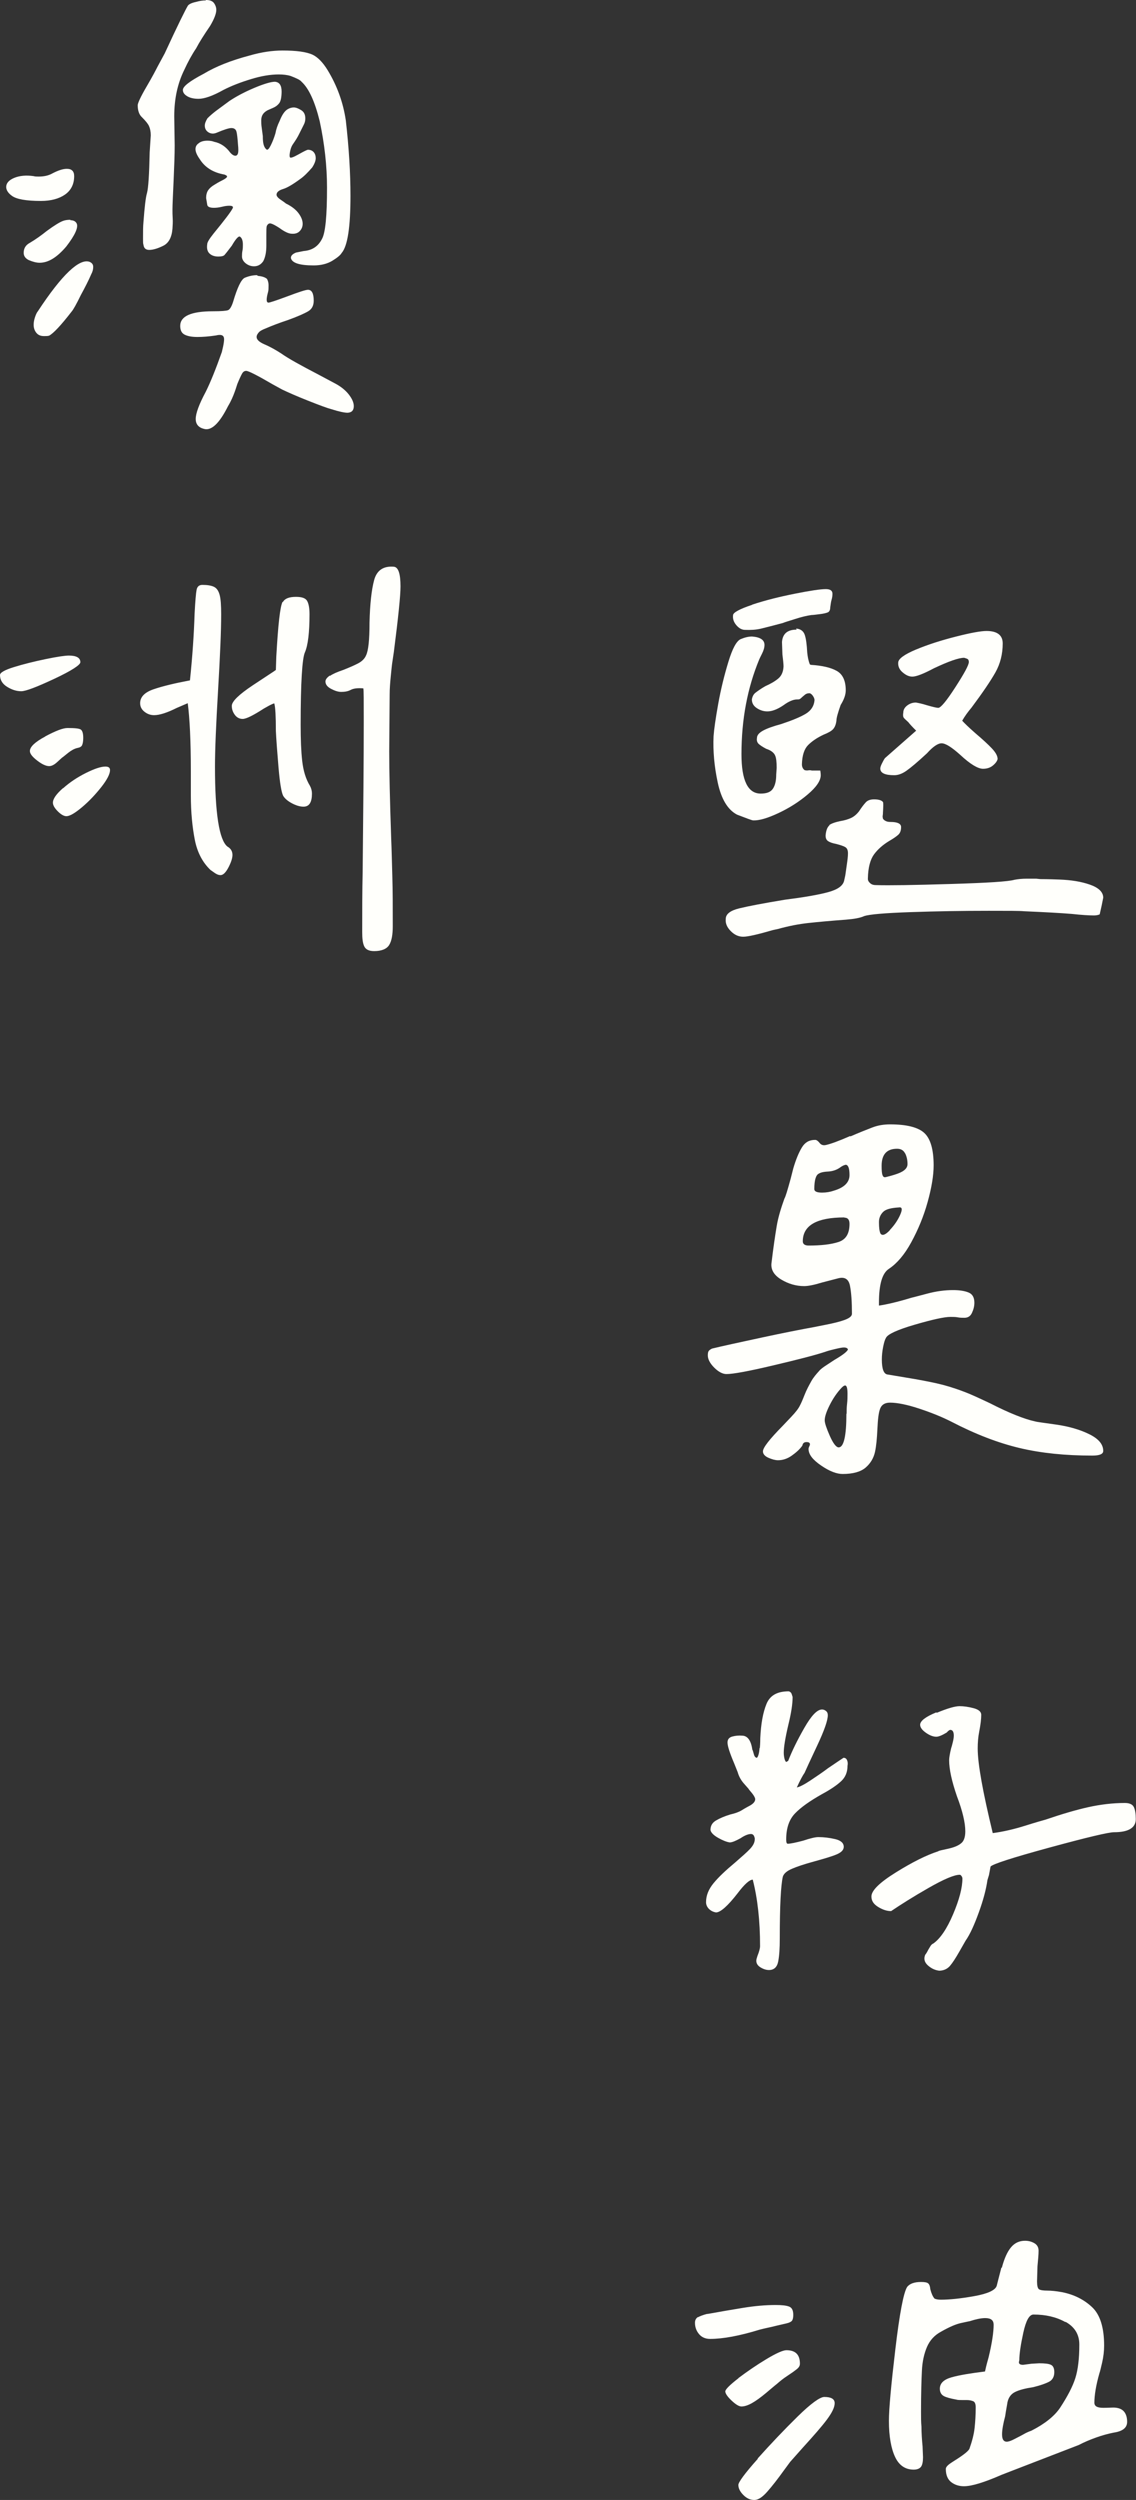
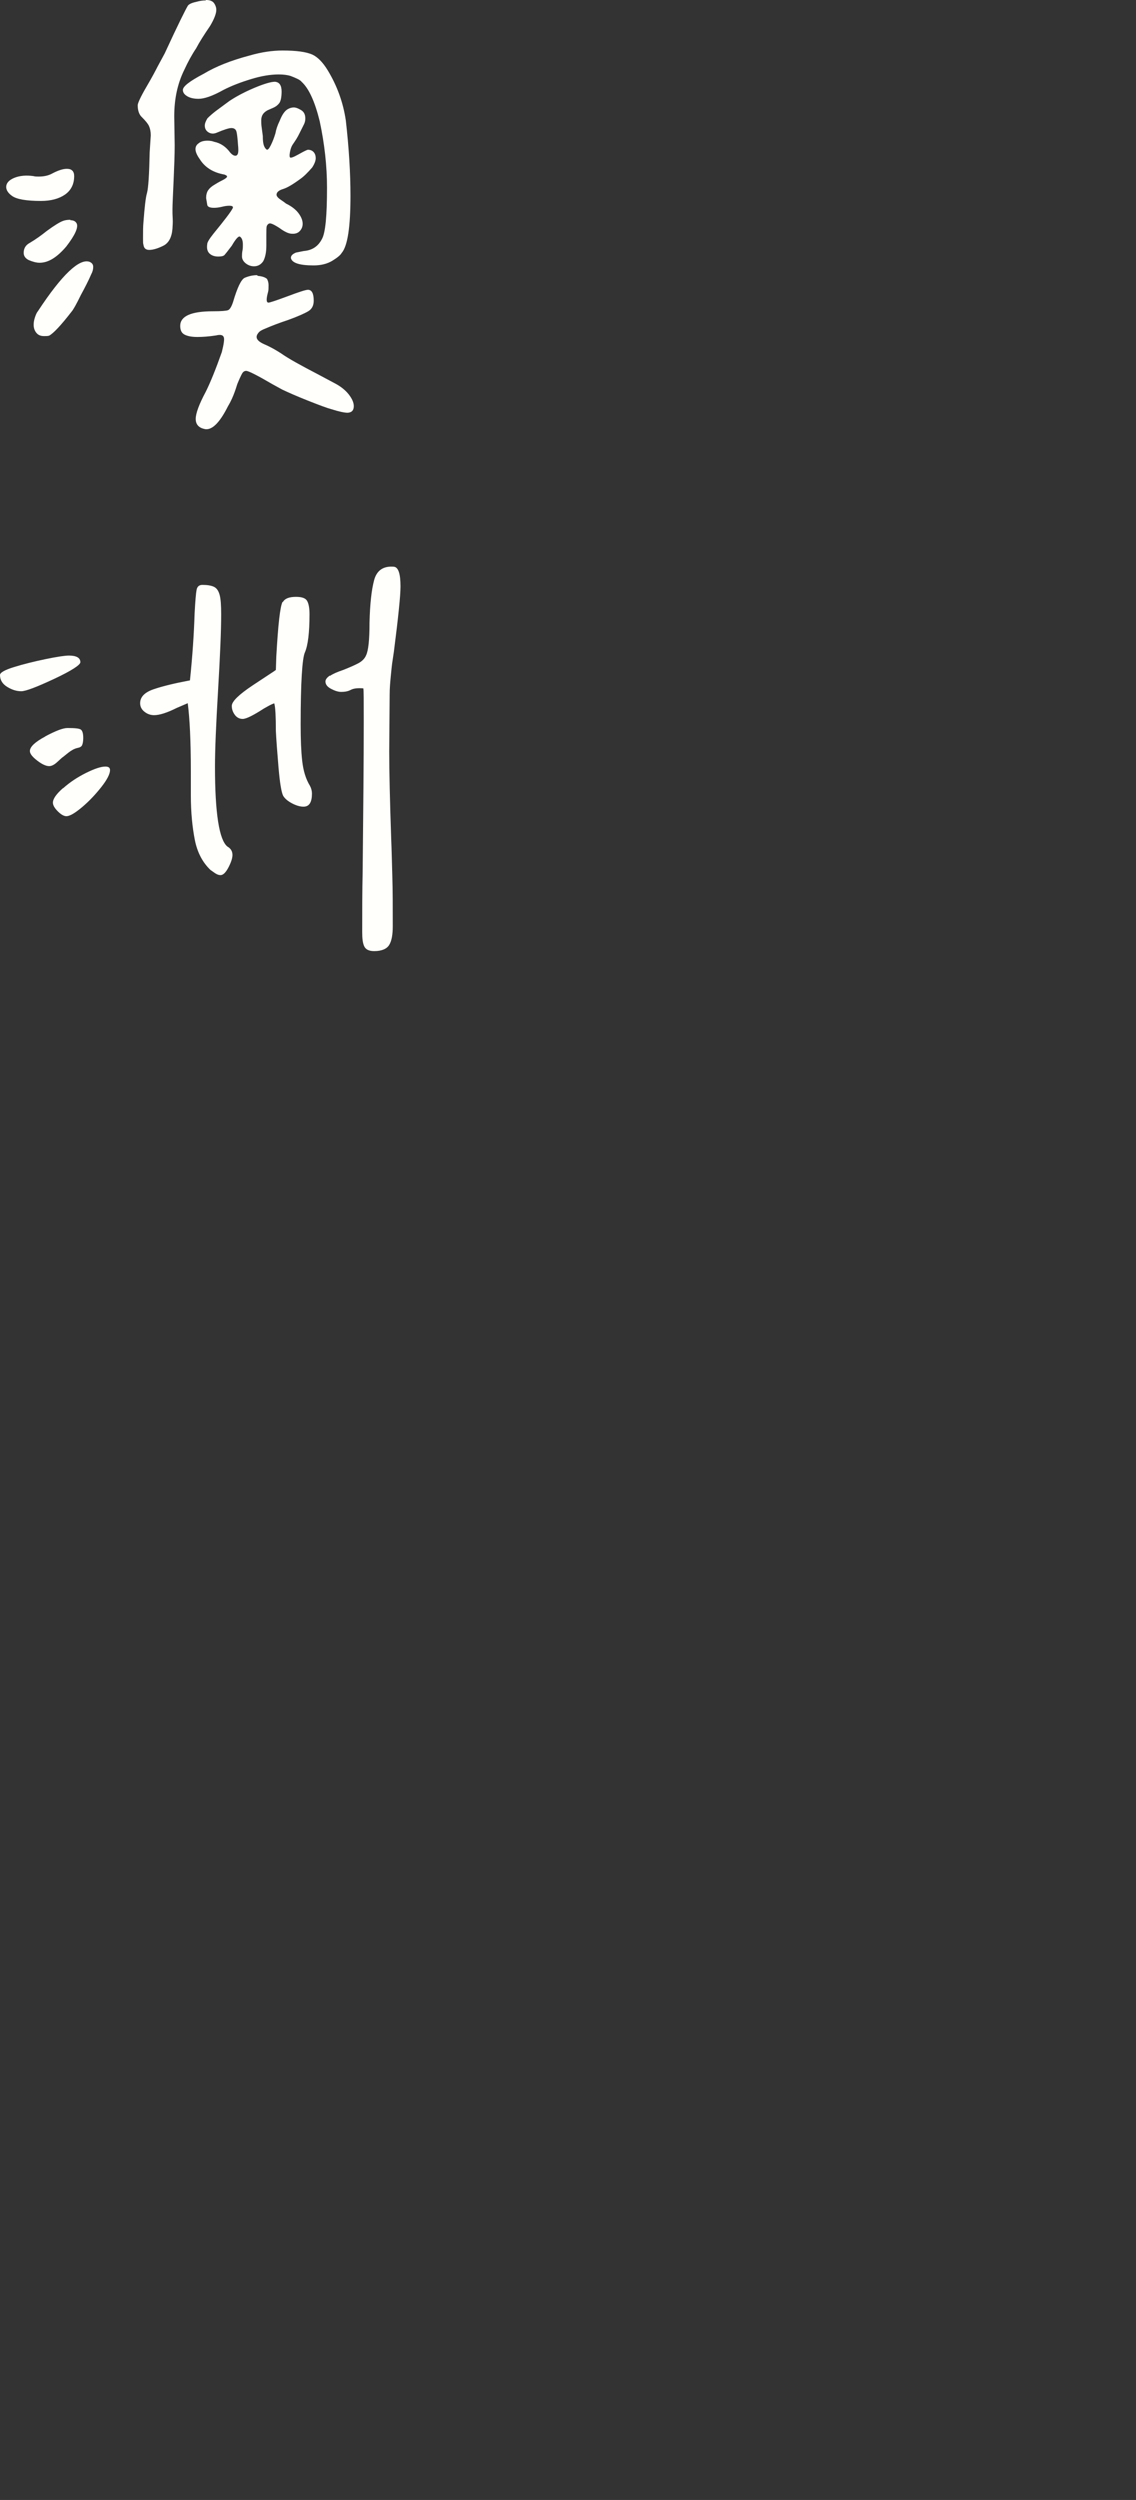
<svg xmlns="http://www.w3.org/2000/svg" id="Layer_2" viewBox="0 0 51.31 112.84">
  <rect x="0" y="0" width="51.31" height="112.84" fill="#333333" stroke="none" />
  <defs>
    <style>.cls-1{fill:#fffffb;}</style>
  </defs>
  <g id="Layer_3">
    <path class="cls-1" d="m3.02,7.62c.22,0,.33.11.33.33,0,.36-.14.64-.41.83s-.64.29-1.09.29c-.67,0-1.11-.08-1.31-.23-.17-.12-.26-.26-.26-.4,0-.17.12-.31.36-.41s.54-.13.88-.08c.06.02.14.02.23.02.25,0,.45-.05.61-.14.27-.14.48-.21.66-.21Zm.16,2.32c.14,0,.23.05.28.14.09.17-.06.52-.47,1.05-.41.48-.8.73-1.2.73-.14,0-.3-.04-.49-.12-.16-.08-.23-.19-.23-.33,0-.2.09-.35.28-.45.27-.16.52-.34.77-.54.34-.25.59-.4.73-.45.08-.03.19-.05.33-.05Zm1.03,2.11c0,.11-.03.22-.09.33-.12.28-.28.59-.47.94-.2.41-.34.66-.42.75-.48.62-.82.98-1.01,1.08-.06.02-.14.02-.23.02-.16,0-.27-.05-.35-.15s-.12-.22-.12-.36c0-.11.02-.22.06-.34s.08-.21.13-.27c1.09-1.66,1.88-2.4,2.34-2.23.11.05.16.12.16.23ZM9.3,0c.19,0,.31.05.38.16.06.09.09.19.09.28,0,.17-.09.41-.28.73-.28.41-.49.74-.63,1.01-.19.28-.37.61-.54.98-.3.61-.45,1.3-.45,2.09l.02,1.31c0,.41-.02.95-.05,1.62-.03.66-.05,1.08-.05,1.27,0,.12,0,.26.01.41s0,.3-.01.46c-.03.39-.17.65-.41.77s-.46.19-.64.19c-.16,0-.24-.08-.26-.23-.02-.05-.02-.14-.02-.28,0-.3,0-.55.02-.75.05-.67.1-1.11.16-1.31.06-.22.1-.83.12-1.83l.05-.77c0-.17-.03-.31-.08-.42s-.16-.24-.32-.4c-.12-.11-.19-.29-.19-.54,0-.09.13-.38.4-.84s.43-.77.49-.89l.33-.61c.59-1.28.95-2,1.05-2.16.05-.06.16-.12.35-.16.17-.05.32-.07.45-.07Zm2.34,12.45c.19.02.33.06.42.14.05.09.07.19.07.28,0,.12,0,.23-.02.3-.09.33-.09.49.02.49.05,0,.33-.09.84-.28.53-.2.84-.3.94-.3.17,0,.26.16.26.49,0,.22-.08.38-.25.48s-.46.23-.9.39c-.42.14-.76.27-1.01.38-.16.06-.26.12-.3.16-.08.08-.12.16-.12.23,0,.12.12.23.35.33.28.12.54.27.77.42.31.22.87.53,1.66.94l.75.4c.27.14.48.31.63.5s.23.37.23.53c0,.19-.09.29-.28.3-.14,0-.38-.05-.73-.16-.19-.05-.54-.18-1.07-.39s-.91-.38-1.16-.5l-.42-.23c-.7-.41-1.1-.61-1.2-.61-.08,0-.14.04-.19.13s-.12.24-.21.46c-.02.05-.05.17-.12.36s-.16.41-.3.64c-.39.78-.75,1.12-1.08,1.03-.25-.06-.38-.21-.38-.45,0-.25.15-.66.45-1.22.22-.44.46-1.04.73-1.8.09-.36.12-.58.09-.66-.03-.11-.15-.14-.35-.09-.33.05-.61.07-.84.07-.27,0-.46-.04-.59-.11s-.19-.2-.19-.39c0-.44.49-.66,1.48-.66.38,0,.6-.02.68-.05s.16-.16.23-.38c.19-.64.36-1,.52-1.08.19-.08.38-.12.56-.12Zm-2.67-7.99c-.22,0-.39-.04-.52-.12s-.19-.17-.19-.28c0-.16.31-.4.94-.73.55-.33,1.23-.6,2.06-.82.55-.16,1.05-.23,1.5-.23.62,0,1.08.06,1.36.19.23.11.46.34.68.7.42.69.7,1.45.82,2.27.14,1.23.21,2.37.21,3.4,0,1.41-.13,2.27-.4,2.58-.05.09-.19.21-.42.35s-.52.21-.84.21c-.64,0-.98-.11-1.03-.33v-.02c0-.09.08-.17.23-.23l.35-.07c.38-.03.65-.21.82-.54.16-.28.23-1.05.23-2.32,0-.97-.11-1.97-.33-3-.22-.89-.49-1.48-.82-1.78-.06-.08-.23-.16-.49-.26-.16-.05-.34-.07-.54-.07-.38,0-.79.07-1.25.21s-.88.3-1.25.49c-.48.27-.86.4-1.12.4Zm3.75-.35c0,.28-.04.46-.11.55s-.16.16-.28.21-.2.09-.25.11c-.11.06-.18.13-.22.2s-.06.15-.06.25,0,.2.02.33l.05.38c0,.17.01.3.04.4s.07.16.13.21c.05.03.11-.03.19-.19s.15-.34.21-.54c.03-.17.09-.36.19-.56.11-.28.23-.46.38-.54.09-.05.18-.07.26-.07.09,0,.2.04.33.12s.19.2.19.38c0,.09-.02.19-.07.28l-.19.38c-.09.19-.19.34-.28.47-.06.08-.11.18-.14.32s-.04.23-.02.29.14.02.39-.12.39-.21.43-.21c.11,0,.2.04.26.11s.09.16.09.27-.05.25-.16.42c-.2.23-.38.41-.54.52-.34.25-.6.4-.77.45-.2.06-.3.15-.3.26,0,.06.06.14.18.22s.2.14.25.18c.25.12.44.27.56.43s.19.32.19.48c0,.14-.05.25-.14.34s-.21.12-.35.11c-.14,0-.33-.09-.56-.26-.17-.11-.3-.18-.38-.2s-.14.01-.19.11c-.02.06-.02.2-.02.4v.49c0,.3-.05.53-.14.7-.11.16-.25.23-.42.23-.14,0-.27-.05-.38-.14s-.16-.2-.16-.3c0-.08,0-.16.02-.26s.02-.19.02-.28c0-.17-.04-.29-.12-.35-.06-.06-.19.07-.38.4-.19.25-.3.39-.33.42-.05.05-.14.07-.28.07-.16,0-.29-.04-.39-.13s-.14-.23-.11-.43c0-.08.09-.23.28-.47.5-.61.79-.99.87-1.15.03-.06,0-.1-.09-.11s-.22,0-.38.04-.28.05-.38.05c-.19,0-.29-.05-.3-.14l-.05-.3c0-.14.03-.26.09-.35s.16-.18.3-.26c.08-.05.18-.11.32-.18s.21-.12.23-.16-.01-.07-.11-.11c-.52-.09-.89-.33-1.12-.7-.12-.17-.19-.32-.19-.45,0-.11.05-.2.14-.26.09-.08.23-.12.4-.12.12,0,.23.02.3.05.3.06.54.23.73.49.08.09.16.14.23.14.06,0,.1-.04.12-.11s.02-.2,0-.39c-.02-.28-.04-.48-.07-.59s-.11-.16-.23-.16c-.11,0-.33.07-.66.21-.14.06-.27.05-.38-.02s-.16-.18-.16-.3c0-.09.04-.2.12-.33.12-.12.25-.23.38-.33l.61-.45c.3-.2.67-.4,1.12-.59s.77-.28.94-.28c.2.02.3.16.3.45Z" />
    <path class="cls-1" d="m.63,30.11c.42-.13.9-.25,1.43-.36s.88-.16,1.05-.16c.34,0,.52.1.52.3,0,.12-.39.38-1.18.75s-1.29.56-1.49.56c-.22,0-.43-.07-.64-.2s-.32-.31-.32-.53c0-.11.21-.23.63-.36Zm1.41,3.13c.47-.25.8-.38,1.01-.38.33,0,.53.02.6.07s.11.17.11.38c0,.14-.02.25-.05.32s-.1.11-.21.13c-.14.03-.28.11-.42.22s-.23.19-.28.22c-.02.02-.09.08-.22.2s-.25.18-.36.18c-.14,0-.32-.08-.54-.25s-.33-.31-.33-.43c0-.19.23-.41.7-.66Zm.81,2.34c.3-.27.65-.5,1.03-.69s.68-.29.88-.29c.14,0,.21.05.21.16,0,.17-.13.43-.39.76s-.55.64-.87.91-.56.41-.71.41c-.11,0-.24-.07-.39-.22s-.22-.28-.22-.39c0-.17.15-.39.46-.66Zm6.82-9.09c.12.06.2.18.25.36s.07.47.07.88c0,.75-.05,1.89-.14,3.42s-.14,2.68-.14,3.45c0,2.11.19,3.31.56,3.61.16.09.23.22.23.38,0,.14-.06.33-.18.56s-.24.35-.36.35c-.08,0-.16-.03-.25-.09s-.15-.11-.2-.14c-.36-.34-.6-.8-.71-1.36s-.18-1.23-.18-2.02v-1.08c0-1.36-.05-2.38-.14-3.07l-.49.21c-.44.22-.78.33-1.03.33-.16,0-.3-.05-.43-.15s-.2-.23-.2-.39c0-.28.2-.49.61-.63s.95-.27,1.64-.4c.11-1.06.18-2.07.21-3.02.03-.56.06-.92.09-1.07s.12-.22.26-.22c.23,0,.41.03.53.09Zm3.11.68c.09-.16.29-.23.59-.23.27,0,.43.06.5.18s.11.32.11.6c0,.83-.07,1.41-.21,1.73-.12.27-.19,1.35-.19,3.26,0,.66.02,1.2.07,1.64s.16.81.35,1.12c.06.11.09.23.09.35,0,.39-.12.59-.38.59-.16,0-.33-.05-.52-.15s-.32-.21-.4-.34c-.08-.16-.15-.58-.21-1.28s-.1-1.25-.12-1.65c0-.64-.02-1.05-.07-1.24-.03,0-.1.03-.2.08s-.19.11-.27.15c-.48.31-.8.47-.96.47-.14,0-.26-.06-.35-.18s-.14-.25-.14-.41c0-.2.32-.51.95-.93s.98-.64,1.04-.69l.02-.61c.08-1.42.17-2.24.28-2.46Zm2.12,3.34c.13-.09.33-.18.6-.27.28-.11.51-.21.68-.3s.29-.21.35-.35c.11-.22.16-.71.16-1.48.02-.84.09-1.49.21-1.93s.42-.64.89-.6c.2.02.3.31.3.89,0,.41-.1,1.39-.3,2.95l-.07.47c-.02.12-.04.34-.07.64s-.05.57-.05.81l-.02,2.58c0,.89.03,2.21.09,3.96.02.45.03,1.01.05,1.66s.02,1.41.02,2.27c0,.38-.05.66-.16.84s-.34.28-.68.28c-.23,0-.38-.07-.45-.22s-.09-.36-.09-.64c0-.94,0-1.84.02-2.7.03-2.88.05-5.14.05-6.8,0-.94,0-1.44-.02-1.5-.25-.02-.44,0-.57.07s-.28.09-.43.09c-.14,0-.29-.05-.46-.14s-.25-.2-.25-.33c0-.09.07-.18.2-.27Z" />
-     <path class="cls-1" d="m35.96,28.37c.2.02.33.11.39.29s.09.44.11.79c.02.19.05.37.12.54l.05.02c.5.03.89.12,1.16.27s.41.44.41.88c0,.2-.08.42-.23.66-.12.34-.19.58-.19.7-.02.17-.07.3-.15.39s-.23.17-.43.25c-.3.14-.53.3-.7.47s-.27.46-.28.87c0,.11.04.2.12.26.06.02.12.02.18.01s.11,0,.15.01h.38s.02.12.02.21c0,.25-.2.54-.59.87s-.83.61-1.32.84-.87.34-1.14.33c-.05,0-.29-.09-.73-.26-.42-.22-.71-.7-.87-1.44s-.22-1.44-.19-2.1c.02-.3.09-.79.21-1.46s.28-1.31.46-1.9.36-.93.55-1.02c.19-.08.36-.12.52-.12.38.03.56.16.56.38,0,.12-.04.25-.11.39s-.11.22-.13.27c-.53,1.28-.8,2.7-.8,4.27,0,1.19.29,1.78.87,1.78.27,0,.45-.07.55-.22s.15-.36.15-.64l.02-.3c0-.27-.02-.45-.07-.56-.05-.12-.18-.23-.4-.3-.17-.09-.29-.17-.35-.23s-.09-.15-.07-.26c0-.12.09-.23.27-.33s.46-.2.83-.3c.48-.16.85-.31,1.1-.46s.38-.36.4-.62c0-.06-.03-.13-.08-.2s-.11-.11-.15-.11c-.09,0-.17.03-.23.09-.06.05-.11.09-.15.13s-.08.06-.13.06h-.05c-.17,0-.38.09-.61.26-.28.19-.52.28-.73.28-.17,0-.33-.05-.48-.15s-.22-.23-.22-.39c.02-.12.07-.23.16-.3s.24-.18.45-.3c.25-.11.45-.23.59-.35s.22-.3.23-.54c0-.11-.02-.29-.05-.54l-.02-.56c.03-.38.25-.56.66-.56Zm1.48,8.88c.11-.08.28-.14.52-.19.19-.03.35-.08.48-.14s.25-.16.36-.3c.11-.17.21-.3.3-.4s.22-.14.38-.14c.2,0,.34.04.4.12.02.02.02.18,0,.49,0,.03,0,.07-.01.12s0,.09.01.14c.03.05.07.08.13.11s.13.04.22.04c.31,0,.47.08.47.23s-.04.27-.13.35-.22.17-.41.28c-.28.17-.51.37-.68.6s-.27.59-.28,1.09v.02c0,.08.04.14.11.2s.15.08.25.08c.59.02,1.72,0,3.38-.05s2.62-.11,2.88-.19c.16-.03.34-.05.56-.05h.42l.19.02c.06,0,.35,0,.87.02s.97.09,1.37.23.6.34.6.59l-.07.35-.09.4s-.09.05-.26.05c-.22,0-.55-.02-1.01-.07-.25-.02-.55-.04-.91-.06s-.77-.04-1.24-.06c-.19-.02-.72-.02-1.59-.02-1.19,0-2.36.02-3.53.06s-1.86.1-2.1.18c-.17.08-.45.13-.82.16-.67.05-1.23.1-1.69.15s-.91.14-1.38.27l-.23.05c-.69.2-1.13.3-1.34.3s-.39-.08-.56-.25-.25-.35-.23-.55c0-.22.2-.38.61-.48s1.09-.23,2.06-.39c.86-.11,1.51-.22,1.95-.34s.68-.29.73-.53l.05-.23c.02-.12.04-.29.07-.49s.05-.37.05-.49v-.02c0-.14-.04-.23-.13-.28s-.22-.09-.41-.14c-.16-.03-.27-.07-.35-.12s-.12-.13-.12-.26c.02-.23.08-.39.19-.47Zm-3.46-9.96c.57-.19,1.21-.35,1.91-.49s1.17-.21,1.41-.21c.2,0,.3.07.3.21,0,.08-.01.17-.04.27s-.04.21-.06.34c0,.12-.04.2-.11.23s-.19.06-.36.08-.3.04-.38.04c-.22.03-.46.09-.74.18s-.46.14-.55.18c-.41.11-.73.19-.97.25s-.49.07-.74.06c-.14,0-.27-.07-.39-.21s-.17-.29-.15-.45c0-.12.29-.28.86-.47Zm7.39,2.03c.55-.23,1.15-.42,1.82-.59s1.12-.25,1.37-.25c.48,0,.73.19.73.56,0,.48-.11.92-.33,1.31s-.58.92-1.08,1.59c-.16.19-.3.38-.42.59.08.09.27.28.59.56.33.28.58.51.75.69s.26.34.26.48c-.02.09-.09.19-.21.29s-.27.15-.45.15c-.23,0-.58-.21-1.03-.63-.38-.34-.66-.52-.84-.52-.17,0-.39.15-.66.45-.42.39-.73.65-.93.79s-.38.2-.55.2c-.42,0-.63-.1-.63-.3,0-.05.02-.12.07-.22s.09-.18.14-.25l1.41-1.24c-.19-.19-.3-.31-.35-.38-.12-.11-.2-.18-.22-.22s-.03-.11-.01-.22c0-.12.06-.23.18-.32s.25-.13.39-.13c.11.02.27.05.49.12.28.08.45.12.52.12.11,0,.37-.31.77-.93s.61-1,.61-1.14c0-.06-.02-.11-.05-.13s-.09-.04-.16-.06c-.25,0-.7.16-1.36.47-.47.25-.8.38-.98.38-.16,0-.3-.07-.45-.2s-.2-.28-.19-.43c0-.17.27-.37.82-.6Z" />
-     <path class="cls-1" d="m38.42,51.29c.39-.17.72-.3.98-.4s.53-.14.8-.14c.75,0,1.27.13,1.55.39s.42.75.42,1.46c0,.45-.09,1-.27,1.65s-.43,1.25-.74,1.82-.65.96-1.01,1.2c-.3.19-.45.7-.45,1.52v.14c.34-.05.83-.16,1.45-.35.08-.02.32-.08.73-.19s.8-.16,1.17-.16c.3,0,.53.04.7.11s.26.22.26.46c0,.16-.04.31-.11.46s-.18.22-.34.22c-.09,0-.2,0-.3-.02s-.22-.02-.33-.02c-.28,0-.82.12-1.61.35s-1.22.43-1.3.59c-.05.08-.09.21-.13.41s-.06.39-.06.57c0,.44.09.66.26.68l.84.14c.56.09,1.02.18,1.38.26s.77.2,1.24.38c.25.09.64.27,1.17.52.86.44,1.54.71,2.04.82.06.02.38.06.94.14s1.06.22,1.49.43.64.46.64.76c0,.14-.16.21-.49.21-1.22,0-2.31-.11-3.28-.34s-1.99-.62-3.07-1.18c-.39-.2-.87-.4-1.44-.59s-1.02-.28-1.35-.28c-.23,0-.38.09-.45.28s-.1.49-.12.91-.05.77-.11,1.04-.2.51-.42.7-.57.29-1.04.29c-.27,0-.59-.12-.97-.38s-.57-.5-.57-.75c0-.03.01-.07.04-.13s.03-.1.01-.13-.06-.05-.14-.05c-.11,0-.17.05-.19.16-.12.17-.29.32-.49.46s-.41.2-.61.2c-.12,0-.27-.04-.43-.11s-.25-.17-.25-.29c0-.17.3-.55.89-1.15.05-.05.17-.18.38-.4s.34-.39.4-.52c.05-.09.12-.25.21-.48s.2-.43.3-.61.23-.33.35-.46c.06-.08.18-.17.35-.28s.29-.19.35-.23c.38-.22.58-.38.61-.47-.02-.06-.08-.09-.19-.09-.08,0-.22.03-.43.08s-.34.09-.39.11c-.48.16-1.27.36-2.37.62s-1.8.39-2.11.39c-.17,0-.36-.1-.55-.29s-.29-.38-.29-.55c0-.09.01-.16.04-.2s.07-.07.15-.11c.45-.11,1.19-.27,2.21-.49s1.84-.38,2.45-.49c.08-.02.26-.05.55-.11s.55-.12.77-.2.34-.17.34-.28c0-.55-.03-.97-.09-1.27s-.24-.41-.54-.33l-.73.19c-.36.11-.62.16-.8.16-.36,0-.71-.1-1.04-.3s-.48-.46-.43-.77c.08-.67.16-1.21.23-1.63s.2-.83.35-1.25c.05-.08.14-.38.28-.89l.12-.47c.12-.41.25-.72.39-.95s.33-.34.6-.34c.06,0,.13.05.2.14s.17.12.29.09c.22-.05.58-.18,1.08-.4Zm-.28,3.66c-1.25,0-1.88.36-1.88,1.08,0,.12.09.19.26.19.56,0,1.01-.05,1.35-.16s.5-.38.5-.82c0-.19-.08-.28-.23-.28Zm.05-2.37c-.06,0-.16.05-.28.14-.14.09-.31.15-.52.16s-.34.05-.4.09c-.14.06-.21.3-.21.7,0,.11.12.16.35.16.19,0,.37-.03.54-.09.47-.14.7-.38.7-.7s-.06-.47-.19-.47Zm.05,11.23c0-.14,0-.29.02-.45s.02-.31.02-.47c0-.17-.02-.28-.06-.33s-.11-.02-.2.07c-.22.23-.4.5-.55.8s-.22.52-.22.68c0,.12.08.36.23.7s.29.52.4.52c.23,0,.35-.51.35-1.52Zm1.95-8.29c.2-.21.36-.44.47-.69s.09-.36-.07-.33c-.34.02-.58.08-.7.2s-.19.27-.19.46c0,.25.02.42.07.52.08.11.22.06.42-.15Zm.69-3.46c-.07-.14-.19-.21-.36-.21-.47,0-.7.26-.7.77,0,.2.01.34.04.42s.07.11.15.09.21-.05.4-.11.33-.12.43-.2.15-.17.15-.28c0-.19-.04-.35-.11-.49Z" />
-     <path class="cls-1" d="m34.32,78.9c.02-.23.02-.38.02-.45.03-.64.12-1.15.28-1.54s.49-.57,1.01-.57c.06.02.11.06.13.13s.04.11.04.13c0,.3-.06.71-.19,1.24-.14.59-.21,1.02-.21,1.27,0,.03,0,.1.02.21s.05.18.09.21l.09-.05c.17-.44.41-.93.73-1.49s.58-.83.8-.83c.06,0,.12.02.18.07s.08.11.08.19c0,.23-.16.69-.48,1.37s-.51,1.09-.57,1.23c-.08.11-.2.33-.35.66.14-.03.35-.14.62-.32s.54-.36.79-.55c.44-.3.67-.45.7-.47.08,0,.13.04.16.11s.04.15.02.25c0,.28-.09.51-.28.69s-.48.38-.89.6c-.53.3-.93.58-1.2.86s-.4.67-.4,1.18c0,.12.02.19.07.19.12,0,.36-.05.7-.14.33-.11.55-.16.68-.16.25,0,.5.03.76.09s.39.18.39.35c0,.14-.11.25-.32.34s-.55.19-1.02.32c-.44.12-.77.23-1,.33s-.36.21-.41.35c-.09.38-.14,1.31-.14,2.81,0,.42-.02.76-.07,1.02s-.19.39-.42.39c-.12,0-.25-.04-.38-.12s-.19-.18-.19-.3c0-.05.02-.12.05-.21.08-.2.12-.35.12-.45,0-1.14-.11-2.14-.33-3-.14,0-.37.2-.68.61-.45.58-.78.87-.98.87-.12-.02-.23-.07-.32-.16s-.13-.2-.13-.3c0-.3.11-.58.34-.86s.55-.58.97-.93c.31-.27.54-.47.68-.62s.21-.29.21-.43v-.05s-.02-.09-.05-.13-.07-.06-.12-.06c-.12,0-.28.06-.47.19-.22.12-.38.19-.49.19-.14-.02-.32-.09-.53-.21s-.32-.24-.34-.35c0-.19.08-.33.25-.43s.38-.19.64-.27c.22-.05.39-.11.52-.19.05-.03.16-.1.35-.2s.27-.21.26-.32c-.02-.08-.07-.16-.15-.26s-.14-.16-.15-.19c-.02-.02-.09-.1-.22-.25s-.22-.32-.27-.5l-.16-.4c-.2-.47-.3-.78-.3-.94,0-.14.07-.23.22-.27s.29-.05.43-.04c.25,0,.41.21.47.63.02.03.04.1.07.21s.08.16.14.16c.06-.06.1-.21.12-.45Zm7.99-1.59c.48-.2.83-.3,1.03-.3.19,0,.4.03.63.09s.35.16.35.3c0,.19-.03.44-.09.75-.05.25-.07.51-.07.77,0,.69.23,1.96.68,3.82.45-.06.94-.17,1.45-.33s.83-.25.94-.28c.73-.25,1.38-.44,1.92-.56s1.1-.19,1.66-.19c.2,0,.34.06.4.18s.09.3.09.55c0,.39-.33.59-.98.59-.25,0-1.22.23-2.91.69s-2.58.75-2.67.86l-.07.38-.07.23c-.06.42-.19.91-.39,1.46s-.39.98-.6,1.28l-.28.49c-.16.28-.3.5-.42.64s-.29.22-.49.22c-.17-.02-.34-.09-.5-.23s-.21-.3-.13-.49c.03-.03.08-.11.14-.23.02-.03.05-.08.09-.15s.09-.11.14-.13c.31-.22.61-.66.89-1.32s.42-1.2.42-1.61c0-.03-.01-.07-.04-.11s-.05-.06-.08-.06c-.25,0-.72.2-1.42.6s-1.25.75-1.68,1.04c-.19,0-.38-.06-.59-.19s-.3-.28-.3-.47c0-.27.37-.63,1.11-1.09s1.38-.78,1.91-.95c0-.02.14-.05.42-.11s.48-.14.61-.25c.12-.09.19-.27.19-.54,0-.38-.12-.91-.38-1.59-.23-.67-.35-1.21-.35-1.62,0-.11.03-.29.09-.54.02-.05.04-.13.07-.25s.05-.22.05-.32c0-.17-.05-.26-.16-.26-.03,0-.09.04-.16.12-.2.12-.36.19-.47.19-.14,0-.3-.06-.47-.18s-.26-.24-.26-.36c0-.17.24-.36.73-.56Z" />
-     <path class="cls-1" d="m31.53,104.59c.09-.05.18-.08.27-.11s.14-.04.18-.04c.5-.09,1.02-.18,1.57-.27s1.04-.13,1.48-.13c.28,0,.48.02.61.07s.19.17.19.38c0,.12-.02.21-.06.26s-.12.09-.25.12c-.34.08-.57.13-.68.16-.08.02-.25.05-.52.12-.91.28-1.66.42-2.25.42-.2,0-.37-.07-.49-.21s-.19-.31-.19-.52c0-.12.05-.21.14-.26Zm1.82,2.75c.4-.3.82-.59,1.27-.86s.75-.4.9-.4c.41,0,.61.2.61.61,0,.08-.03.14-.09.2s-.14.11-.23.18l-.28.19c-.14.09-.29.21-.45.35-.08.06-.24.2-.48.4s-.46.36-.64.46-.34.15-.47.15c-.11,0-.26-.09-.45-.27s-.28-.32-.28-.41.2-.29.6-.6Zm.87,3.63c.59-.66,1.19-1.29,1.8-1.89s1.02-.89,1.21-.89c.31,0,.47.09.47.28s-.12.43-.35.74-.6.73-1.1,1.28l-.56.63-.28.38c-.28.39-.53.71-.75.96s-.41.38-.59.38-.34-.07-.49-.22-.23-.3-.23-.46c0-.12.29-.52.88-1.18Zm11.03-8.61c.11-.42.25-.73.42-.93s.38-.29.63-.29c.16,0,.3.04.42.11s.19.18.19.34-.02.39-.05.7l-.02.68c0,.2.03.32.09.36s.19.06.38.06c.16,0,.38.02.66.07.55.11,1,.34,1.36.68s.54.92.54,1.73c0,.25-.03.51-.09.77s-.1.42-.12.47c-.16.56-.23,1.01-.23,1.34,0,.16.13.23.4.23.05,0,.18,0,.4-.01s.39.04.5.14.18.27.18.5c0,.27-.2.43-.61.49-.25.05-.51.12-.79.22s-.54.21-.79.34l-2.98,1.15-.49.19c-.78.34-1.35.52-1.71.52-.22,0-.41-.06-.57-.18s-.25-.32-.25-.6c0-.08.08-.17.23-.27s.25-.16.28-.18c.34-.22.53-.38.56-.47.12-.34.2-.65.23-.93s.05-.58.05-.93c0-.16-.04-.25-.12-.28s-.17-.05-.27-.05h-.2c-.12,0-.22,0-.28-.02-.27-.05-.46-.1-.57-.16s-.18-.17-.18-.33c0-.25.18-.42.54-.52s.86-.18,1.5-.26c.06-.28.12-.49.16-.63.16-.66.23-1.15.23-1.48,0-.2-.12-.3-.38-.3-.19,0-.42.05-.7.14-.02,0-.14.03-.38.08s-.54.18-.91.39c-.3.16-.51.39-.64.69s-.21.66-.23,1.07-.04,1.02-.04,1.85c0,.25,0,.48.02.68,0,.28.02.58.05.89l.02.49c0,.2-.03.35-.09.43s-.17.13-.33.13c-.38,0-.66-.19-.84-.57s-.28-.93-.28-1.63c0-.55.1-1.62.29-3.23s.37-2.55.53-2.81c.12-.16.34-.23.63-.23.17,0,.28.02.33.07s.08.13.09.26c.05.19.11.33.19.42.06.03.16.05.28.05.39,0,.89-.05,1.51-.16s.96-.27,1.02-.47c.03-.12.1-.4.21-.82Zm2.87,2.45c-.41-.23-.89-.34-1.44-.34-.19,0-.34.27-.46.82s-.18.96-.18,1.24l-.02.09c0,.08.06.12.19.12l.38-.05.35-.02c.25,0,.43.02.53.07s.15.16.15.33c0,.2-.08.35-.23.43s-.4.17-.73.25c-.34.05-.62.12-.82.22s-.32.29-.35.55c-.05.28-.08.46-.09.54-.09.34-.14.62-.14.82,0,.22.07.33.21.33.08,0,.2-.04.35-.12s.32-.16.49-.26c.12-.06.22-.1.28-.12.61-.31,1.04-.66,1.29-1.03.34-.52.57-.96.69-1.34s.18-.88.18-1.52c0-.45-.21-.79-.62-1.02Z" />
  </g>
</svg>